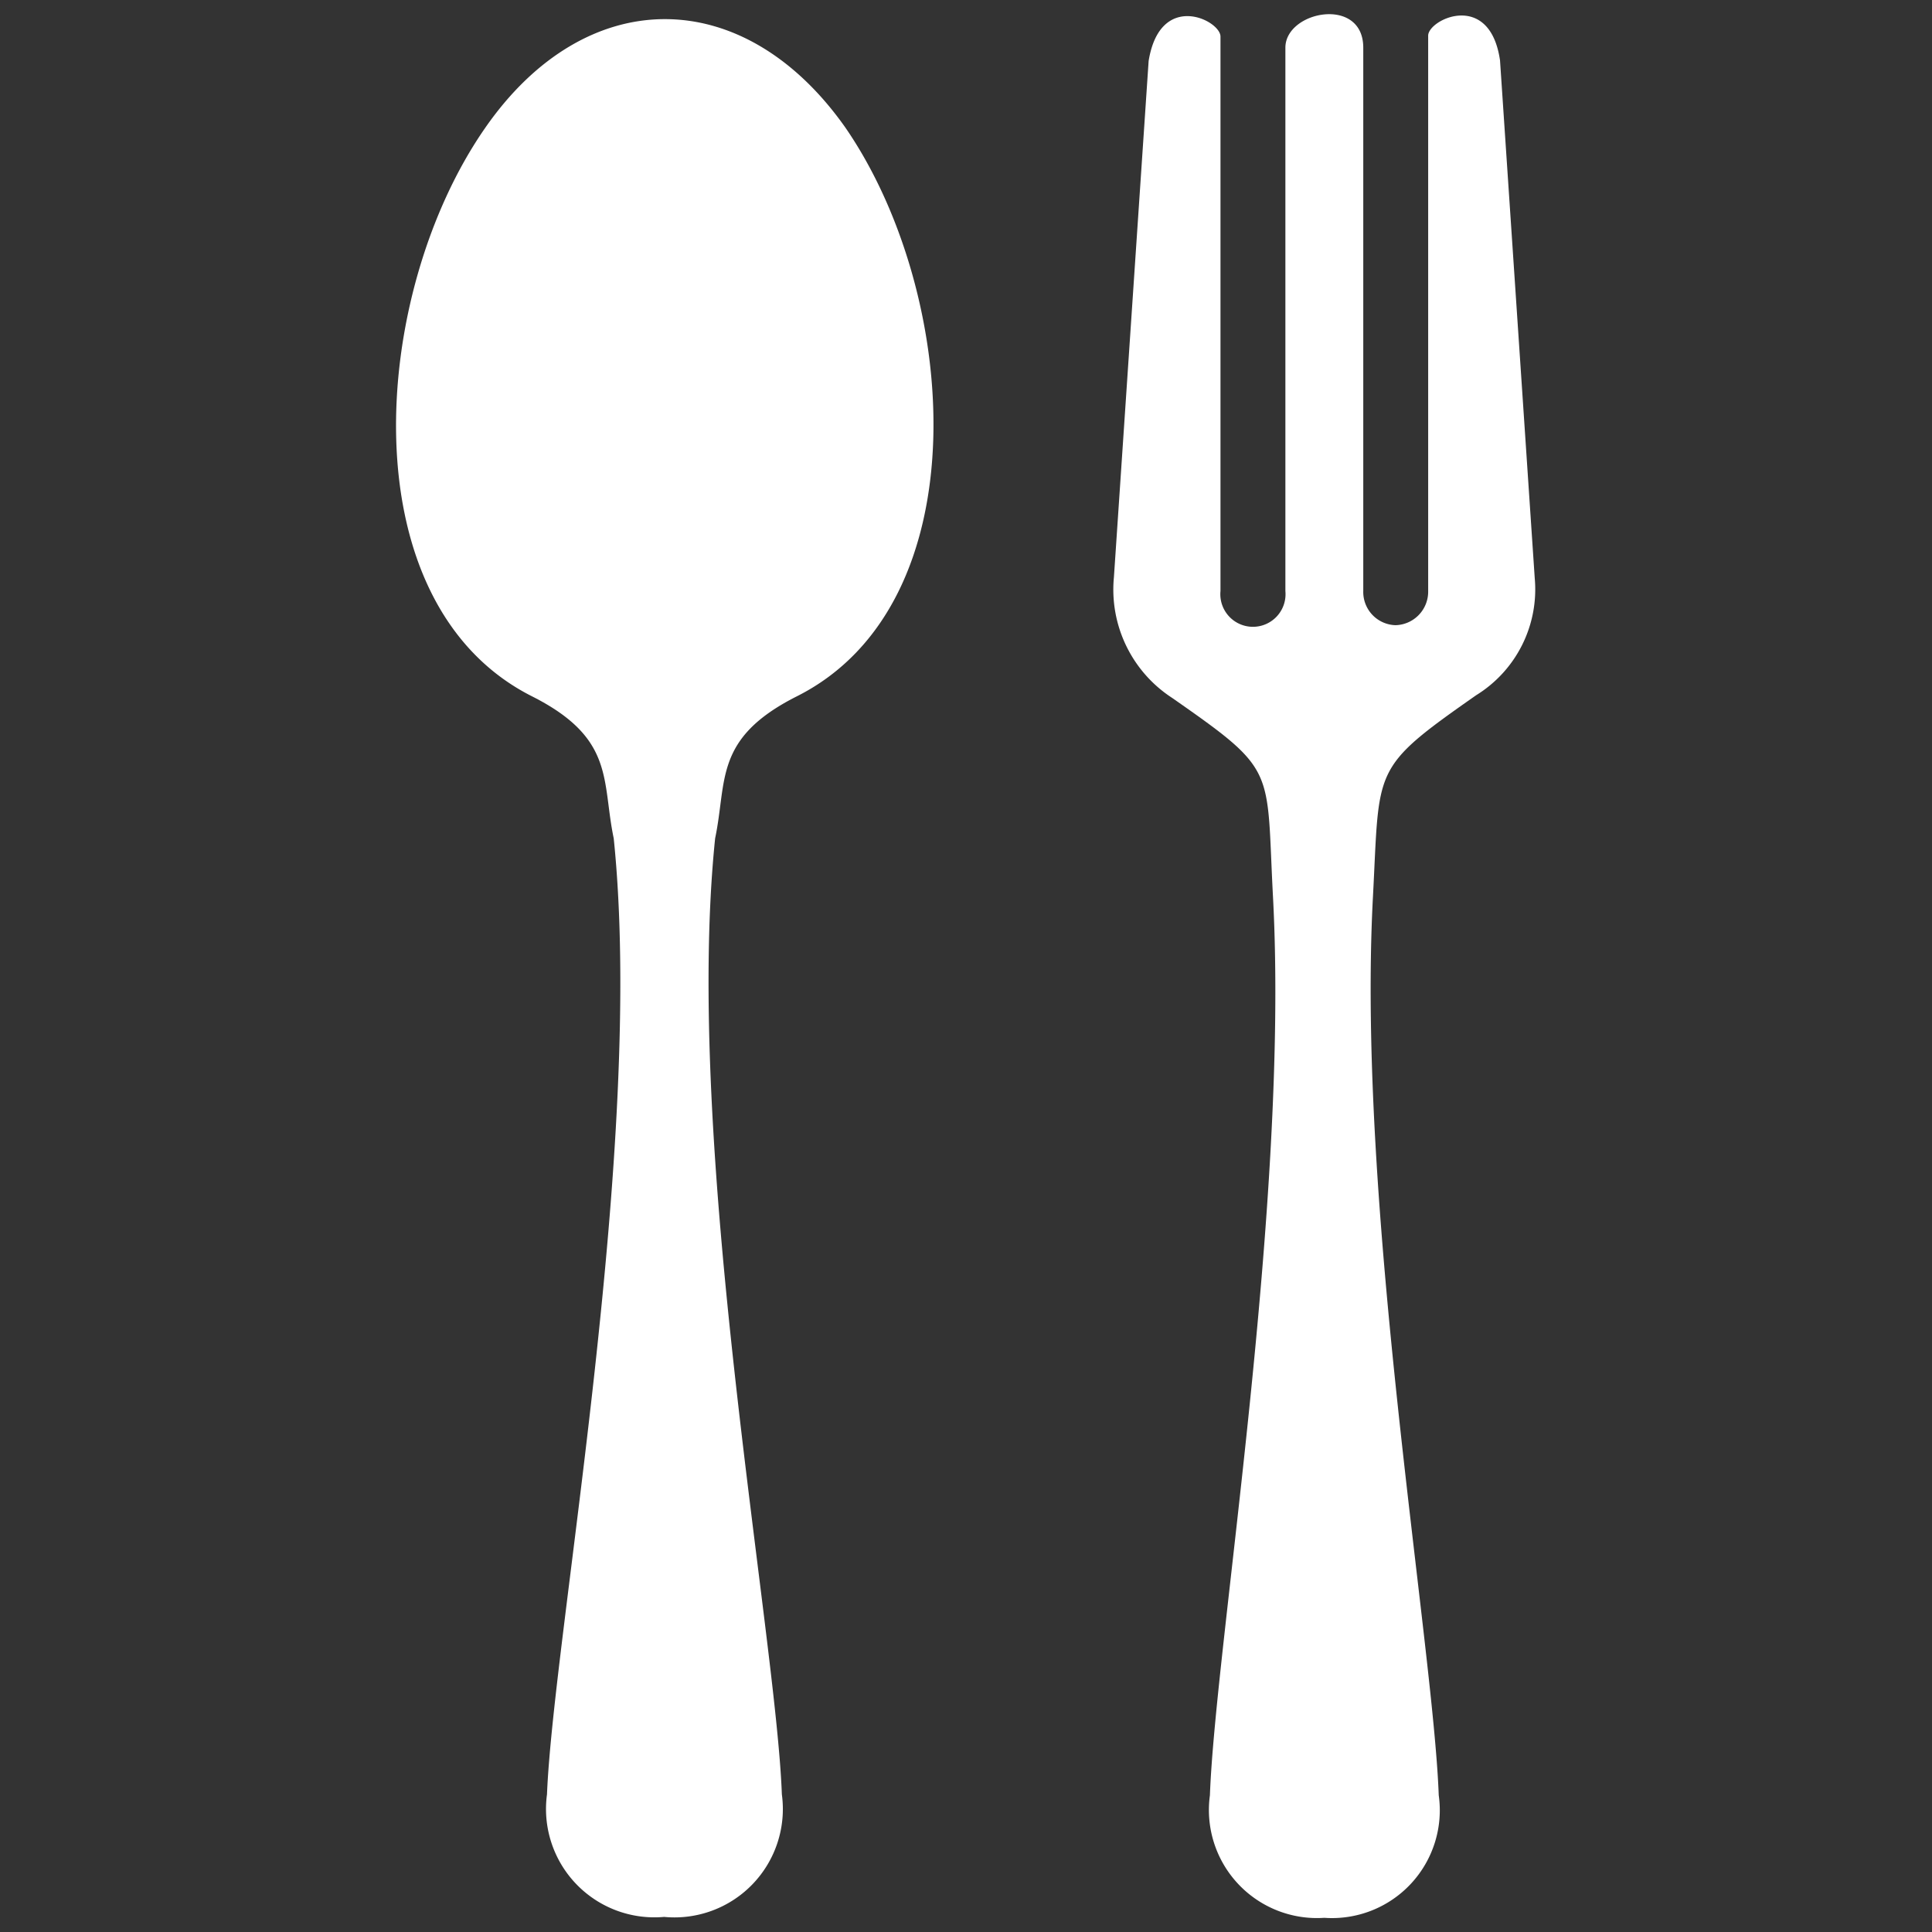
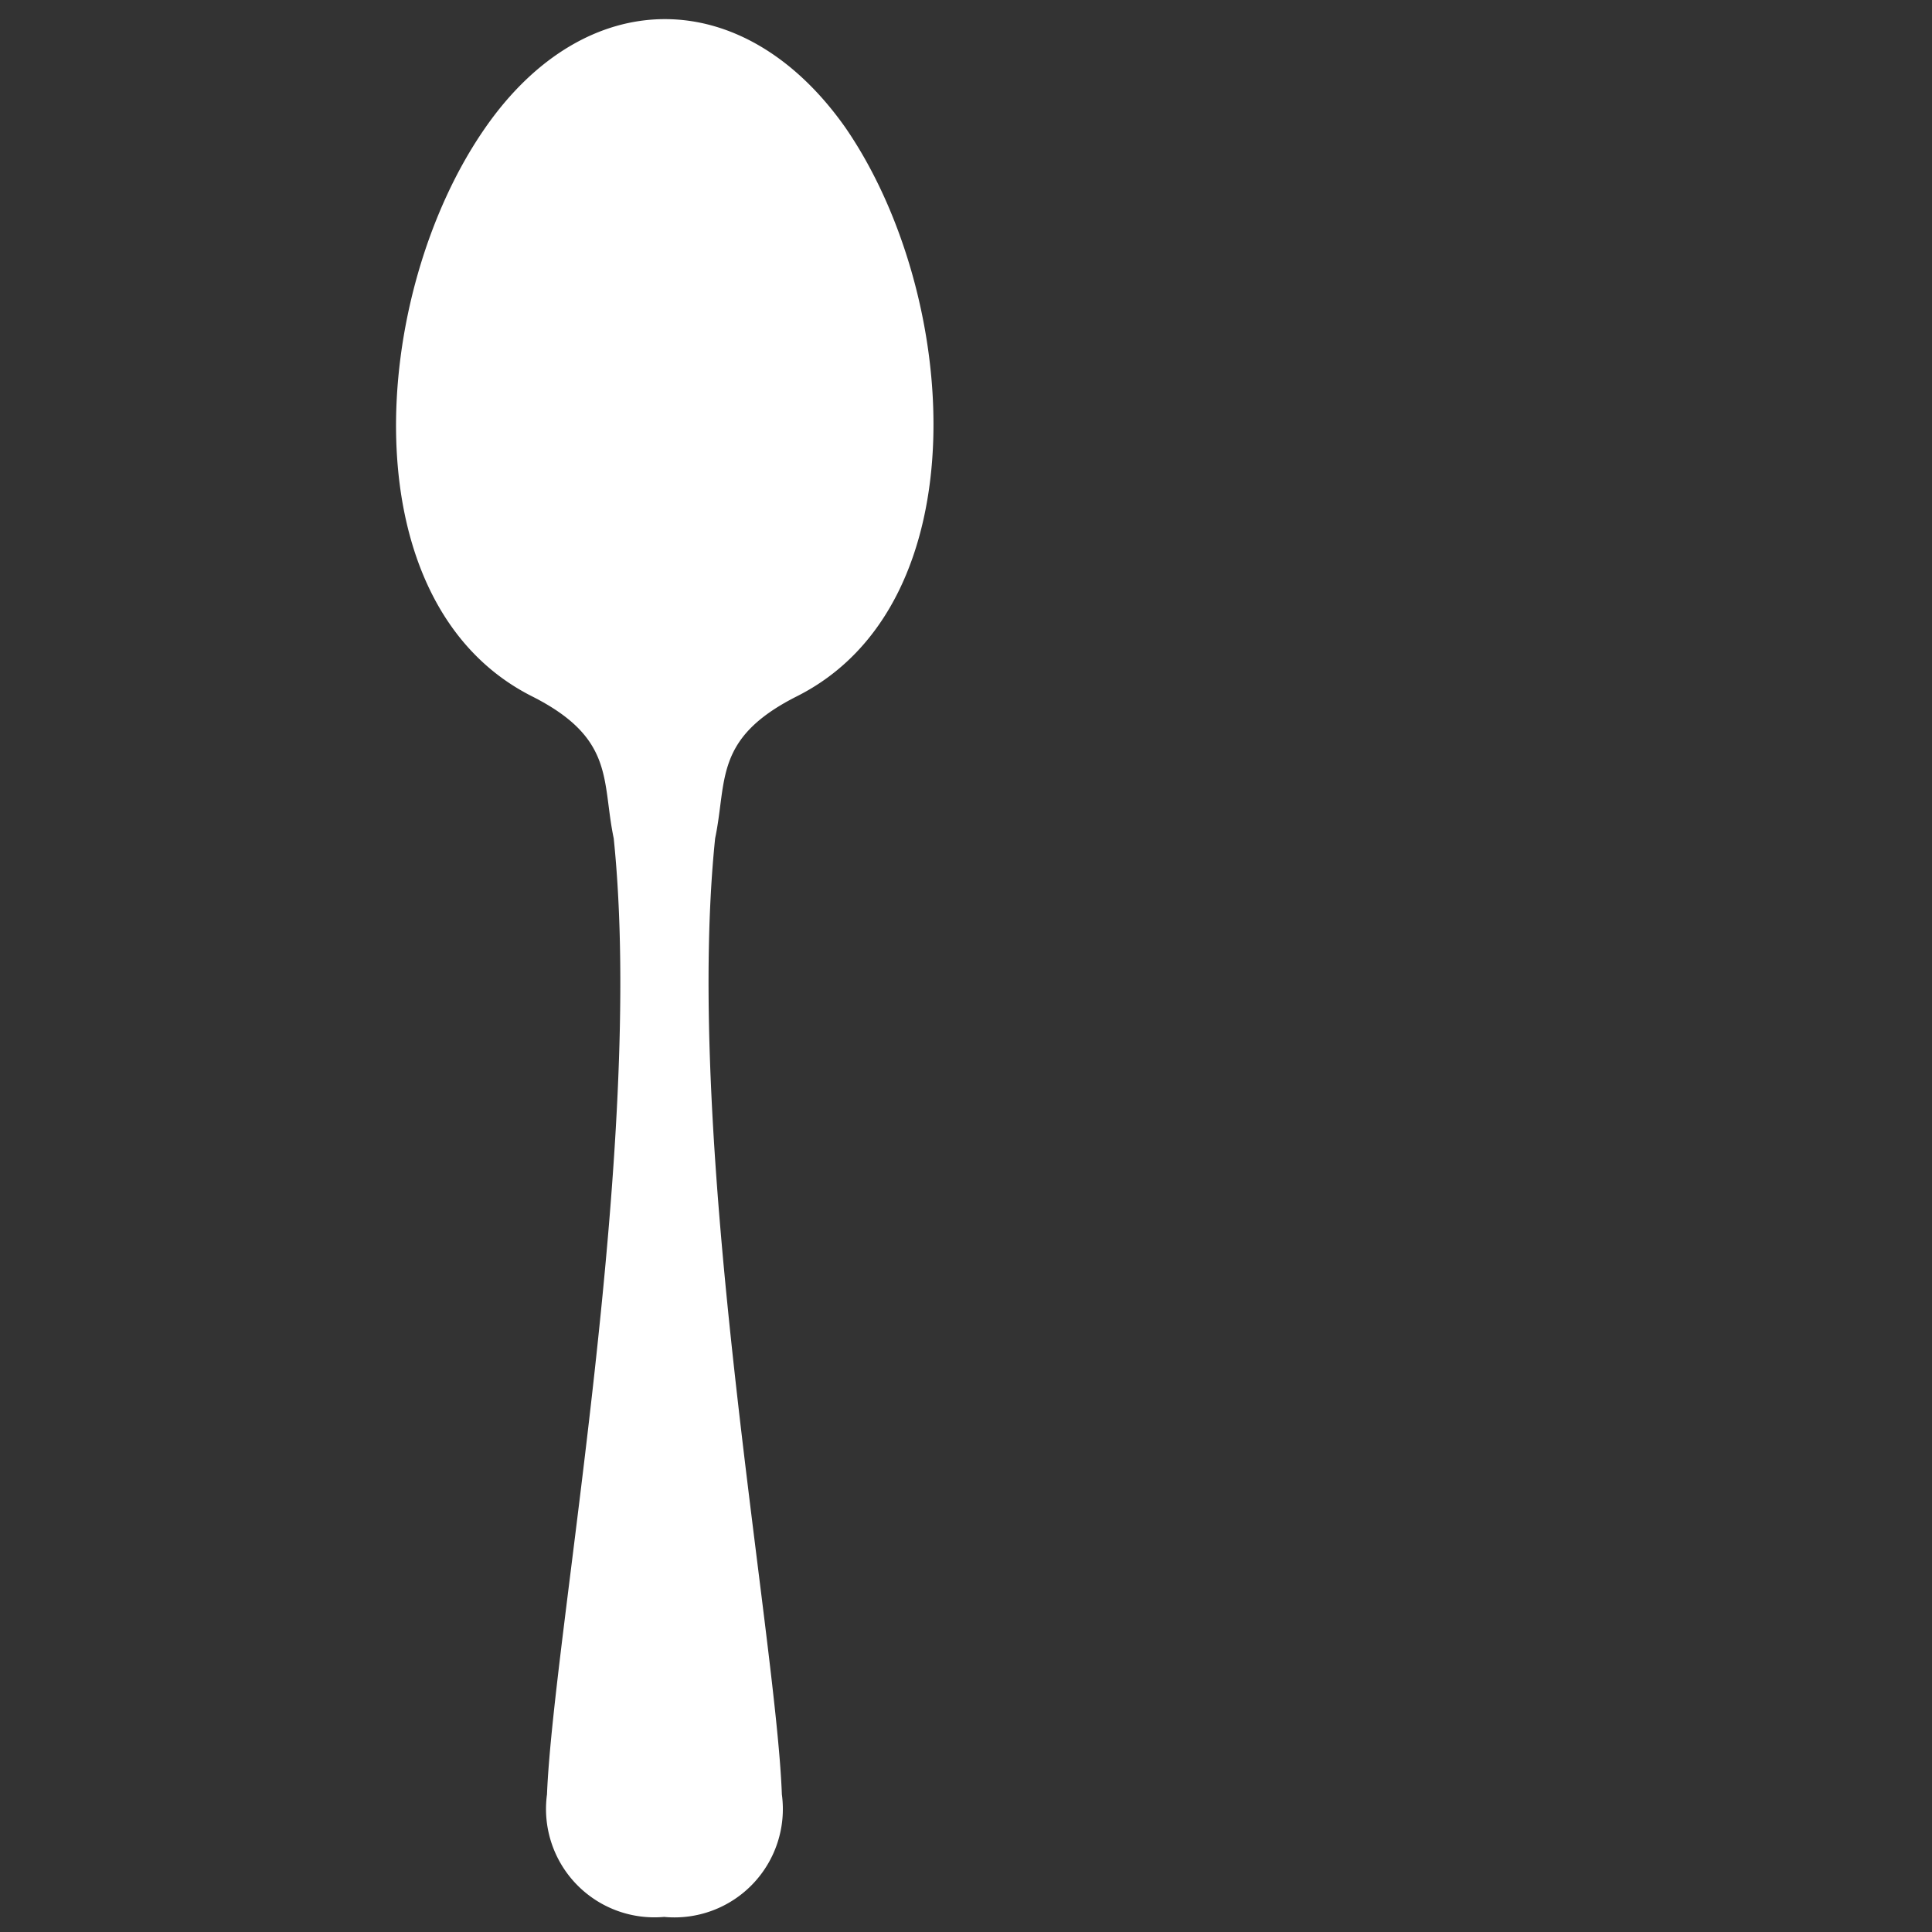
<svg xmlns="http://www.w3.org/2000/svg" id="Artwork" viewBox="0 0 64 64">
  <rect x="0" y="0" width="64" height="64" fill="#333333" stroke="none" />
  <defs>
    <style>.cls-1{fill:#fff;}</style>
  </defs>
-   <path class="cls-1" d="M49.69,2c-.34-2.34-2.4-1.35-2.38-.81V19.58a1.11,1.11,0,0,1-1.08,1.13h0a1.1,1.1,0,0,1-1.07-1.13v-18c0-1.72-2.58-1.22-2.58,0v18a1.08,1.08,0,1,1-2.15,0V1.21c0-.54-2-1.53-2.38.81L36.9,19.12a4.28,4.28,0,0,0,1.93,4c3.51,2.45,3.11,2.28,3.34,6.6.54,10.18-1.91,24.78-2.09,29.75a3.58,3.58,0,0,0,3.79,4.06,3.57,3.57,0,0,0,3.79-4.06c-.18-5-2.72-19.57-2.18-29.75.23-4.32-.08-4.24,3.42-6.69a4.12,4.12,0,0,0,1.94-3.88Z" />
  <path class="cls-1" d="M16.07,4.24C12.24,9.75,11.53,20,17.63,23.07c2.75,1.39,2.3,2.79,2.7,4.7,1.05,10.16-2,26.38-2.21,31.67A3.59,3.59,0,0,0,22,63.5a3.59,3.59,0,0,0,3.9-4.06c-.19-5.29-3.26-21.51-2.21-31.67.4-1.91-.05-3.31,2.7-4.7C32.51,20,31.8,9.73,28,4.22,24.62-.57,19.4-.56,16.07,4.24Z" />
</svg>